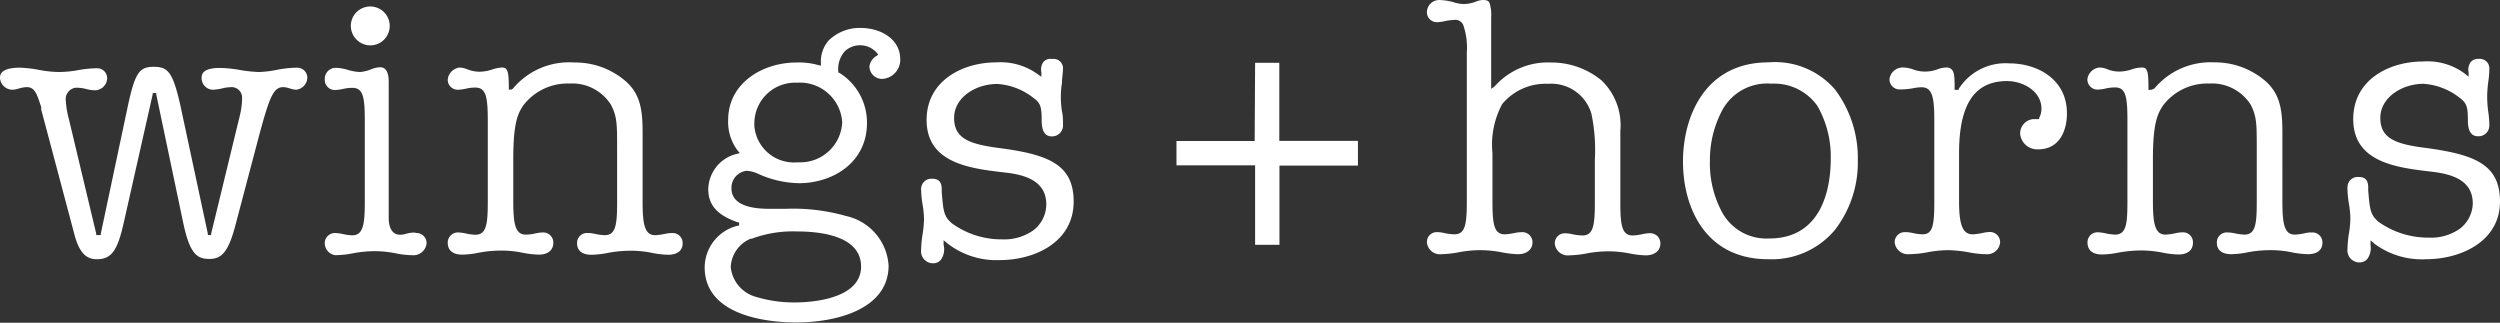
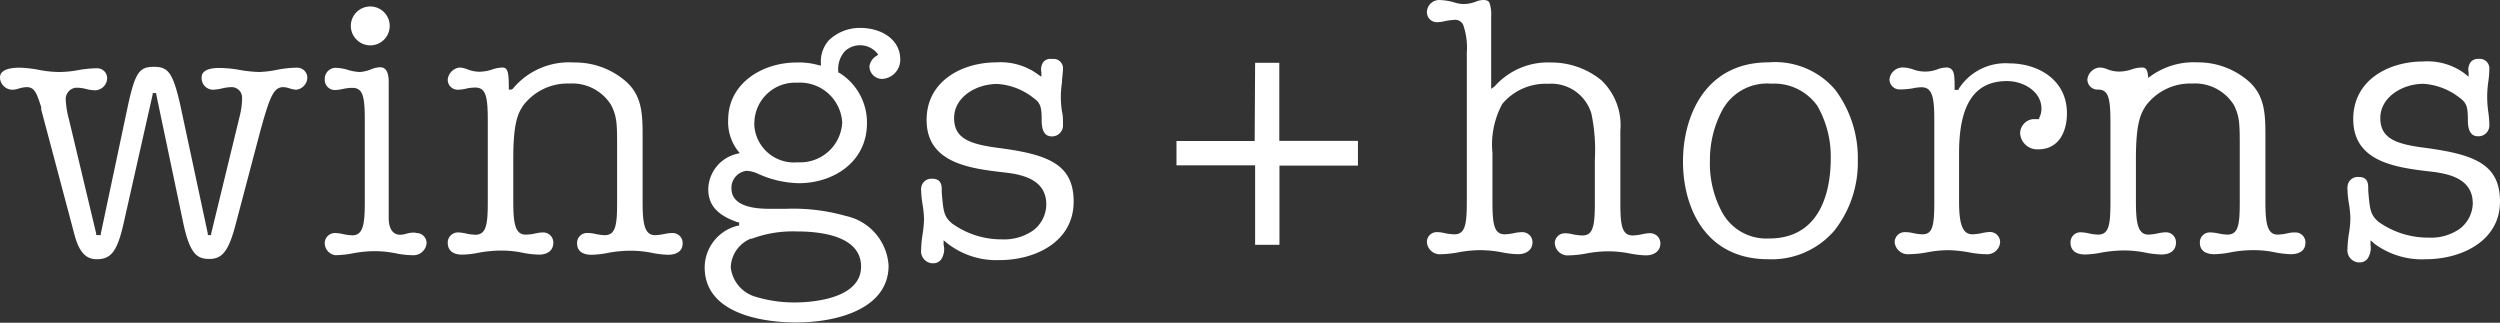
<svg xmlns="http://www.w3.org/2000/svg" id="Layer_1" data-name="Layer 1" viewBox="0 0 173.59 22.41">
  <rect x="0" y="0" width="173.59" height="22.41" fill="#333333" stroke="none" />
  <defs>
    <style>.cls-1{fill:#fff;}</style>
  </defs>
  <title>logo</title>
-   <path class="cls-1" d="M14.53,16.32h-.1l0-.1L12.52,7.3C12,5,11.66,4.64,10.68,4.64S9.39,5,8.89,7.3L7,16.22l0,.1H6.68l0-.1L4.85,8.55l-.07-.29A6.31,6.31,0,0,1,4.57,7a.8.8,0,0,1,.68-.91h.13a2.76,2.76,0,0,1,.64.1,2.7,2.7,0,0,0,.56.08.86.86,0,0,0,.86-.82.69.69,0,0,0-.67-.71H6.7a7.81,7.81,0,0,0-1.27.13A7.64,7.64,0,0,1,4.08,5a8.1,8.1,0,0,1-1.39-.15A8.19,8.19,0,0,0,1.38,4.7C0,4.7,0,5.23,0,5.41a.87.87,0,0,0,.87.82,1.63,1.63,0,0,0,.43-.08,2.13,2.13,0,0,1,.56-.1c.58,0,.71.52,1,1.38l0,.17,2.27,8.54C5.45,17.43,5.91,18,6.71,18c1,0,1.44-.53,1.89-2.57l2-8.87,0-.1h.25l0,.1,1.89,9c.45,2.06.94,2.42,1.79,2.42s1.33-.45,1.84-2.43L18,9.38c.73-2.71,1-3.33,1.68-3.33a1.64,1.64,0,0,1,.44.09,1.8,1.8,0,0,0,.45.09.87.87,0,0,0,.77-.82.7.7,0,0,0-.68-.71h-.07a7.81,7.81,0,0,0-1.27.13A7.64,7.64,0,0,1,18,5a9.23,9.23,0,0,1-1.39-.15,8.19,8.19,0,0,0-1.31-.13C14,4.7,14,5.23,14,5.41a.8.8,0,0,0,.79.82h0a3.81,3.81,0,0,0,.59-.08,3.1,3.1,0,0,1,.68-.1.73.73,0,0,1,.75.7s0,.08,0,.12A5.4,5.4,0,0,1,16.66,8l-2,8.23,0,.1ZM25.69,3.15a1.35,1.35,0,1,0-1.33-1.36v0A1.36,1.36,0,0,0,25.69,3.15Zm3.1,13a1.93,1.93,0,0,0-.58.08,1.55,1.55,0,0,1-.43.07c-.5,0-.79-.42-.79-1.17V5.67c0-.65-.2-1-.59-1a1.87,1.87,0,0,0-.58.12A2.59,2.59,0,0,1,25,5a3.2,3.2,0,0,1-.82-.14,3.17,3.17,0,0,0-.86-.15.76.76,0,0,0-.77.75v.07a.7.7,0,0,0,.68.72h.06a3,3,0,0,0,.51-.07,3,3,0,0,1,.66-.08c.74,0,.87.59.87,2.26v5.71c0,1.54-.13,2.27-.87,2.27a3.74,3.74,0,0,1-.66-.09,3,3,0,0,0-.51-.07.71.71,0,0,0-.74.65v.07a.85.85,0,0,0,.74.82,7,7,0,0,0,1.21-.13,8.27,8.27,0,0,1,1.49-.15,7.38,7.38,0,0,1,1.49.15,6.32,6.32,0,0,0,1.14.13.92.92,0,0,0,1-.82.7.7,0,0,0-.68-.72ZM35.5,6.22h-.17V6.1c0-1.06-.07-1.41-.44-1.41a2.34,2.34,0,0,0-.7.13,2.81,2.81,0,0,1-.91.16,2.29,2.29,0,0,1-.81-.16,1.58,1.58,0,0,0-.56-.13.94.94,0,0,0-.82.82.69.69,0,0,0,.67.72h.07a3,3,0,0,0,.51-.07A2.91,2.91,0,0,1,33,6.08c.73,0,.87.6.87,2.29V14c0,1.56-.09,2.3-.87,2.3a3.62,3.62,0,0,1-.66-.09,3,3,0,0,0-.51-.07.71.71,0,0,0-.74.65v.07c0,.52.35.82,1,.82a6.32,6.32,0,0,0,1.14-.13,8.4,8.4,0,0,1,1.59-.15,7.07,7.07,0,0,1,1.52.16,6.61,6.61,0,0,0,1.08.12c.61,0,1-.3,1-.82a.7.7,0,0,0-.68-.72h-.07a2.87,2.87,0,0,0-.5.07,3,3,0,0,1-.67.08c-.73,0-.86-.77-.86-2.29V11c0-2.58.36-3.16.68-3.66a3.87,3.87,0,0,1,3.22-1.54,3.18,3.18,0,0,1,2.88,1.47c.43.82.43,1.36.43,3v3.77c0,1.55-.09,2.29-.86,2.29a3.73,3.73,0,0,1-.67-.09,2.22,2.22,0,0,0-.51-.06.69.69,0,0,0-.74.64v.07c0,.69.61.8,1,.8a6.22,6.22,0,0,0,1.14-.13,8.4,8.4,0,0,1,1.59-.15,7.23,7.23,0,0,1,1.53.16,6.37,6.37,0,0,0,1.07.12c.36,0,1-.11,1-.8a.69.69,0,0,0-.68-.71h-.06a2.73,2.73,0,0,0-.5.06,4,4,0,0,1-.67.09c-.73,0-.87-.77-.87-2.29V9.31c0-1.47-.08-2.68-1.13-3.63a5.34,5.34,0,0,0-3.61-1.34A5.07,5.07,0,0,0,35.6,6.17l0,0ZM56.79,4.51a5,5,0,0,0-1.49-.17c-2.3,0-4.74,1.39-4.74,4a3.28,3.28,0,0,0,.68,2.14l.13.15-.19.05a2.57,2.57,0,0,0-2,2.46c0,1.1.63,1.81,2.06,2.3l.08,0v.23l-.09,0a3,3,0,0,0-2.3,2.89c0,3.55,4.84,3.83,6.32,3.83,3,0,6.45-1,6.45-3.95A3.76,3.76,0,0,0,58.75,15a13.35,13.35,0,0,0-4.22-.5h-.94c-.76,0-2.8,0-2.8-1.42a1.18,1.18,0,0,1,1.07-1.22,2.19,2.19,0,0,1,.74.19,7.15,7.15,0,0,0,2.88.67c2.34,0,4.72-1.43,4.72-4.18a4.07,4.07,0,0,0-1.93-3.49l-.06,0V5a1.88,1.88,0,0,1,.44-1.43,1.55,1.55,0,0,1,2.26.13l.07.1-.1.07a1,1,0,0,0-.51.74.88.88,0,0,0,.89.87,1.33,1.33,0,0,0,1.25-1.35c0-1.44-1.38-2.19-2.75-2.19a3.08,3.08,0,0,0-2.21.86A2.2,2.2,0,0,0,57,4.38v.18ZM52.16,16.59a8.16,8.16,0,0,1,3.17-.52c1.66,0,4.46.31,4.46,2.44,0,2.37-3.8,2.49-4.56,2.49a9.14,9.14,0,0,1-2.75-.39,2.4,2.4,0,0,1-1.74-2.05,2.23,2.23,0,0,1,1.42-2Zm6.32-8.1a2.91,2.91,0,0,1-3,2.78h-.1a2.76,2.76,0,0,1-3-2.51,1.93,1.93,0,0,1,0-.24,2.83,2.83,0,0,1,2.89-2.78h.12A2.94,2.94,0,0,1,58.48,8.49ZM72.12,5.2a4.4,4.4,0,0,0-2.93-.87c-2.34,0-4.85,1.26-4.85,4,0,3,3,3.37,5.45,3.65,1.33.15,2.86.55,2.86,2.21A2.28,2.28,0,0,1,71.74,16a3.51,3.51,0,0,1-2.17.62,5.85,5.85,0,0,1-3.47-1.11c-.57-.49-.6-.84-.71-2.17l0-.21c0-.5-.22-.72-.67-.72a.71.71,0,0,0-.76.67.24.24,0,0,0,0,.12,6.91,6.91,0,0,0,.1,1,7,7,0,0,1,.1,1,7.6,7.6,0,0,1-.1,1.07,7.74,7.74,0,0,0-.1,1.07.84.84,0,0,0,.74.94h.1a.68.68,0,0,0,.53-.24A1.26,1.26,0,0,0,65.52,17l0-.32.25.21a5.54,5.54,0,0,0,3.64,1.17c2.48,0,5.14-1.27,5.14-4.06,0-2.57-1.73-3.27-5.16-3.72-2.08-.27-3.14-.66-3.14-2.09s1.5-2.36,3-2.36a4.48,4.48,0,0,1,2.47.94c.52.37.61.61.61,1.6,0,.73.23,1.1.69,1.1a.76.76,0,0,0,.79-.71V8.64c0-.3,0-.6-.07-.9a6.58,6.58,0,0,1-.08-1,6.12,6.12,0,0,1,.08-1c0-.31.06-.62.07-.93a.66.66,0,0,0-.59-.72H73a.65.65,0,0,0-.54.2.9.9,0,0,0-.15.73l0,.31Zm15,4.46v.13H81.69v1.69h5.46V17h1.69v-5.5h5.45V9.78H88.83V4.36H87.15Zm16.42-3.49v-5a2.53,2.53,0,0,0-.11-.95C103.4.12,103.3,0,103,0a1.42,1.42,0,0,0-.54.12,2.37,2.37,0,0,1-.84.16,2.4,2.4,0,0,1-.7-.13,4.08,4.08,0,0,0-1-.15.86.86,0,0,0-.84.82.69.69,0,0,0,.67.72h.06a2.73,2.73,0,0,0,.51-.07,3.85,3.85,0,0,1,.67-.09.6.6,0,0,1,.61.35,4.82,4.82,0,0,1,.25,1.92V14c0,1.6-.12,2.27-.86,2.27a3.83,3.83,0,0,1-.67-.08,2.08,2.08,0,0,0-.5-.07.68.68,0,0,0-.74.65v.06a.9.9,0,0,0,1,.82,7.35,7.35,0,0,0,1.14-.12,8.18,8.18,0,0,1,1.56-.16,8.07,8.07,0,0,1,1.55.16,6.61,6.61,0,0,0,1.08.12c.59,0,1-.32,1-.82a.69.69,0,0,0-.21-.51.71.71,0,0,0-.54-.2,2.73,2.73,0,0,0-.5.06,3.73,3.73,0,0,1-.67.09c-.74,0-.86-.67-.86-2.27V10.63a5.94,5.94,0,0,1,.68-3.41,3.92,3.92,0,0,1,3.19-1.4,2.9,2.9,0,0,1,3,2.07,12.2,12.2,0,0,1,.24,3.19v3c0,1.6-.12,2.27-.86,2.27a3.72,3.72,0,0,1-.67-.08,2.24,2.24,0,0,0-.51-.07.69.69,0,0,0-.74.65v.06a.9.9,0,0,0,1,.82h0a7.1,7.1,0,0,0,1.14-.12,8.26,8.26,0,0,1,1.56-.16,8.09,8.09,0,0,1,1.56.16,6.37,6.37,0,0,0,1.07.12c.59,0,1-.32,1-.82a.73.73,0,0,0-.2-.51.78.78,0,0,0-.54-.21,3,3,0,0,0-.51.07,3.74,3.74,0,0,1-.66.09c-.75,0-.87-.67-.87-2.27v-5a4.3,4.3,0,0,0-1.31-3.5,5.47,5.47,0,0,0-3.51-1.24A4.93,4.93,0,0,0,103.78,6ZM122.8,4.33c-4.38,0-5.94,3.71-5.94,6.89S118.41,18,122.78,18a5.73,5.73,0,0,0,4.6-2A7.65,7.65,0,0,0,129,11.14a7.91,7.91,0,0,0-1.58-4.92A5.49,5.49,0,0,0,122.8,4.33Zm0,12.23a3.49,3.49,0,0,1-3.19-1.76,7.11,7.11,0,0,1-.88-3.66,7.33,7.33,0,0,1,.88-3.53A3.54,3.54,0,0,1,123,5.81a3.67,3.67,0,0,1,3.19,1.54,7.08,7.08,0,0,1,.93,3.68c0,1.67-.41,5.53-4.28,5.53ZM135.9,6.24h-.18V6.11c0-.65,0-1.1-.21-1.29a.45.45,0,0,0-.38-.13,1.72,1.72,0,0,0-.59.12,2.42,2.42,0,0,1-1.73,0,2.13,2.13,0,0,0-.61-.12.92.92,0,0,0-1,.81h0a.7.7,0,0,0,.68.71h.06a5.35,5.35,0,0,0,.89-.08,2.9,2.9,0,0,1,.6-.07c.75,0,.88.73.88,2.27V14c0,1.7-.12,2.27-.83,2.27a3.73,3.73,0,0,1-.67-.09,2.2,2.2,0,0,0-.5-.06.7.7,0,0,0-.75.65v.06a.92.92,0,0,0,1,.82h0a7.29,7.29,0,0,0,1.31-.14,8,8,0,0,1,1.38-.14,8.92,8.92,0,0,1,1.46.15,6.65,6.65,0,0,0,1.17.13.9.9,0,0,0,1-.82h0a.7.7,0,0,0-.68-.72h-.06a2.74,2.74,0,0,0-.5.07,3.85,3.85,0,0,1-.67.09c-.68,0-.94-.64-.94-2.27V10.63c0-3.37,1.06-5,3.33-5,1.15,0,2.39.73,2.39,1.91a1.33,1.33,0,0,1-.16.65l0,.08-.1,0-.11,0-.19,0a1,1,0,0,0-.92,1,1.19,1.19,0,0,0,1.25,1.1c1.48,0,2-1.29,2-2.5,0-2.38-2.06-3.47-4-3.47A3.85,3.85,0,0,0,136,6.18l0,.06Zm13.45,0h-.17V6.09c0-1.07-.06-1.4-.43-1.4a2.16,2.16,0,0,0-.71.12,2.75,2.75,0,0,1-.9.16,2.25,2.25,0,0,1-.81-.16,1.39,1.39,0,0,0-.57-.12.94.94,0,0,0-.82.81.7.7,0,0,0,.68.72h.06a3,3,0,0,0,.51-.07,3,3,0,0,1,.67-.08c.73,0,.86.6.86,2.29V14c0,1.55-.08,2.29-.86,2.29a3.73,3.73,0,0,1-.67-.09,2.73,2.73,0,0,0-.51-.07.69.69,0,0,0-.73.65.08.08,0,0,0,0,.07c0,.52.35.82,1,.82a6.32,6.32,0,0,0,1.14-.13,9.29,9.29,0,0,1,1.58-.15,7.79,7.79,0,0,1,1.53.16,6.37,6.37,0,0,0,1.07.12c.62,0,1-.3,1-.82a.69.69,0,0,0-.67-.72h-.07a2.74,2.74,0,0,0-.5.07,3.85,3.85,0,0,1-.67.09c-.73,0-.87-.78-.87-2.3V11c0-2.58.37-3.15.69-3.66a3.86,3.86,0,0,1,3.21-1.54,3.19,3.19,0,0,1,2.89,1.47c.42.82.42,1.36.42,3V14c0,1.56-.08,2.29-.86,2.29a3.73,3.73,0,0,1-.67-.09,2.73,2.73,0,0,0-.5-.06.69.69,0,0,0-.74.64v.07c0,.69.61.8,1,.8a6.32,6.32,0,0,0,1.14-.13,8.4,8.4,0,0,1,1.59-.15,7.07,7.07,0,0,1,1.52.16,6.61,6.61,0,0,0,1.08.12c.36,0,1-.11,1-.8a.69.69,0,0,0-.68-.71h-.07a2.07,2.07,0,0,0-.5.06,3.73,3.73,0,0,1-.67.09c-.73,0-.86-.77-.86-2.29V9.3c0-1.47-.08-2.67-1.13-3.63a5.36,5.36,0,0,0-3.62-1.34,5.07,5.07,0,0,0-4.15,1.83l0,0ZM164.8,16.87A5.52,5.52,0,0,0,168.44,18c2.48,0,5.15-1.27,5.15-4,0-2.58-1.74-3.27-5.16-3.73-2.09-.26-3.15-.66-3.15-2.08s1.5-2.37,3-2.37a4.53,4.53,0,0,1,2.47.94c.52.38.61.62.61,1.61,0,.73.24,1.09.69,1.09a.75.75,0,0,0,.8-.71V8.63a6.84,6.84,0,0,0-.08-.9,8.07,8.07,0,0,1-.07-1,7.75,7.75,0,0,1,.07-1,7.14,7.14,0,0,0,.08-.93.66.66,0,0,0-.6-.71.33.33,0,0,0-.14,0,.68.68,0,0,0-.54.2.9.9,0,0,0-.16.73l0,.31-.24-.2a4.34,4.34,0,0,0-2.93-.86c-2.33,0-4.84,1.25-4.84,4,0,3,3,3.37,5.44,3.65,1.34.16,2.86.55,2.86,2.21a2.28,2.28,0,0,1-.91,1.76,3.48,3.48,0,0,1-2.17.61,5.94,5.94,0,0,1-3.47-1.1c-.57-.5-.6-.85-.71-2.17l0-.22c0-.63-.35-.72-.66-.72A.71.71,0,0,0,163,13a.33.33,0,0,0,0,.14,6.78,6.78,0,0,0,.1,1,7,7,0,0,1,.1,1,6.36,6.36,0,0,1-.1,1.07,7.74,7.74,0,0,0-.1,1.07.84.84,0,0,0,.75.94h.1a.69.69,0,0,0,.53-.24A1.34,1.34,0,0,0,164.6,17l0-.31.25.2Z" transform="translate(0 0)" />
+   <path class="cls-1" d="M14.53,16.32h-.1l0-.1L12.52,7.3C12,5,11.66,4.64,10.68,4.64S9.39,5,8.89,7.3L7,16.22l0,.1H6.68l0-.1L4.85,8.55l-.07-.29A6.31,6.31,0,0,1,4.57,7a.8.8,0,0,1,.68-.91h.13a2.76,2.76,0,0,1,.64.1,2.7,2.7,0,0,0,.56.08.86.86,0,0,0,.86-.82.69.69,0,0,0-.67-.71H6.7a7.81,7.81,0,0,0-1.27.13A7.64,7.64,0,0,1,4.08,5a8.1,8.1,0,0,1-1.39-.15A8.19,8.19,0,0,0,1.38,4.7C0,4.7,0,5.23,0,5.41a.87.87,0,0,0,.87.82,1.63,1.63,0,0,0,.43-.08,2.13,2.13,0,0,1,.56-.1c.58,0,.71.52,1,1.38l0,.17,2.27,8.54C5.45,17.43,5.91,18,6.71,18c1,0,1.44-.53,1.89-2.57l2-8.87,0-.1h.25l0,.1,1.89,9c.45,2.06.94,2.42,1.79,2.42s1.33-.45,1.84-2.43L18,9.38c.73-2.71,1-3.33,1.68-3.33a1.64,1.64,0,0,1,.44.09,1.8,1.8,0,0,0,.45.09.87.87,0,0,0,.77-.82.7.7,0,0,0-.68-.71h-.07a7.81,7.81,0,0,0-1.27.13A7.64,7.64,0,0,1,18,5a9.23,9.23,0,0,1-1.39-.15,8.19,8.19,0,0,0-1.31-.13C14,4.7,14,5.23,14,5.41a.8.8,0,0,0,.79.82h0a3.81,3.81,0,0,0,.59-.08,3.1,3.1,0,0,1,.68-.1.73.73,0,0,1,.75.7s0,.08,0,.12A5.4,5.4,0,0,1,16.66,8l-2,8.23,0,.1ZM25.69,3.15a1.35,1.35,0,1,0-1.33-1.36v0A1.36,1.36,0,0,0,25.69,3.15Zm3.1,13a1.93,1.93,0,0,0-.58.08,1.55,1.55,0,0,1-.43.07c-.5,0-.79-.42-.79-1.17V5.67c0-.65-.2-1-.59-1a1.87,1.87,0,0,0-.58.12A2.59,2.59,0,0,1,25,5a3.2,3.2,0,0,1-.82-.14,3.17,3.17,0,0,0-.86-.15.76.76,0,0,0-.77.75v.07a.7.7,0,0,0,.68.72h.06a3,3,0,0,0,.51-.07,3,3,0,0,1,.66-.08c.74,0,.87.59.87,2.26v5.71c0,1.54-.13,2.27-.87,2.27a3.74,3.74,0,0,1-.66-.09,3,3,0,0,0-.51-.07.71.71,0,0,0-.74.65v.07a.85.85,0,0,0,.74.82,7,7,0,0,0,1.21-.13,8.27,8.27,0,0,1,1.49-.15,7.38,7.38,0,0,1,1.49.15,6.32,6.32,0,0,0,1.14.13.92.92,0,0,0,1-.82.7.7,0,0,0-.68-.72ZM35.5,6.22h-.17V6.1c0-1.06-.07-1.41-.44-1.41a2.34,2.34,0,0,0-.7.13,2.81,2.81,0,0,1-.91.16,2.29,2.29,0,0,1-.81-.16,1.58,1.58,0,0,0-.56-.13.94.94,0,0,0-.82.82.69.69,0,0,0,.67.72h.07a3,3,0,0,0,.51-.07A2.91,2.91,0,0,1,33,6.08c.73,0,.87.6.87,2.29V14c0,1.56-.09,2.3-.87,2.3a3.62,3.62,0,0,1-.66-.09,3,3,0,0,0-.51-.07.71.71,0,0,0-.74.65v.07c0,.52.35.82,1,.82a6.32,6.32,0,0,0,1.14-.13,8.4,8.4,0,0,1,1.59-.15,7.07,7.07,0,0,1,1.52.16,6.61,6.61,0,0,0,1.08.12c.61,0,1-.3,1-.82a.7.7,0,0,0-.68-.72h-.07a2.87,2.87,0,0,0-.5.07,3,3,0,0,1-.67.08c-.73,0-.86-.77-.86-2.29V11c0-2.58.36-3.16.68-3.66a3.87,3.87,0,0,1,3.22-1.54,3.18,3.18,0,0,1,2.88,1.47c.43.82.43,1.36.43,3v3.77c0,1.55-.09,2.29-.86,2.29a3.73,3.73,0,0,1-.67-.09,2.22,2.22,0,0,0-.51-.06.69.69,0,0,0-.74.64v.07c0,.69.61.8,1,.8a6.22,6.22,0,0,0,1.14-.13,8.4,8.4,0,0,1,1.59-.15,7.23,7.23,0,0,1,1.53.16,6.37,6.37,0,0,0,1.07.12c.36,0,1-.11,1-.8a.69.69,0,0,0-.68-.71h-.06a2.73,2.73,0,0,0-.5.06,4,4,0,0,1-.67.09c-.73,0-.87-.77-.87-2.29V9.31c0-1.47-.08-2.68-1.13-3.63a5.34,5.34,0,0,0-3.61-1.34A5.07,5.07,0,0,0,35.6,6.17l0,0ZM56.79,4.51a5,5,0,0,0-1.49-.17c-2.3,0-4.74,1.39-4.74,4a3.28,3.28,0,0,0,.68,2.14l.13.15-.19.05a2.57,2.57,0,0,0-2,2.46c0,1.1.63,1.81,2.06,2.3l.08,0v.23l-.09,0a3,3,0,0,0-2.3,2.89c0,3.55,4.84,3.83,6.32,3.83,3,0,6.45-1,6.45-3.95A3.76,3.76,0,0,0,58.75,15a13.35,13.35,0,0,0-4.22-.5h-.94c-.76,0-2.8,0-2.8-1.42a1.18,1.18,0,0,1,1.07-1.22,2.19,2.19,0,0,1,.74.19,7.15,7.15,0,0,0,2.88.67c2.34,0,4.72-1.43,4.72-4.18a4.07,4.07,0,0,0-1.93-3.49l-.06,0V5a1.88,1.88,0,0,1,.44-1.43,1.55,1.55,0,0,1,2.26.13l.07.1-.1.07a1,1,0,0,0-.51.74.88.88,0,0,0,.89.87,1.33,1.33,0,0,0,1.25-1.35c0-1.44-1.38-2.19-2.75-2.19a3.08,3.08,0,0,0-2.21.86A2.2,2.2,0,0,0,57,4.38v.18ZM52.16,16.59a8.16,8.16,0,0,1,3.17-.52c1.66,0,4.46.31,4.46,2.44,0,2.37-3.8,2.49-4.56,2.49a9.14,9.14,0,0,1-2.75-.39,2.4,2.4,0,0,1-1.74-2.05,2.23,2.23,0,0,1,1.42-2Zm6.32-8.1a2.91,2.91,0,0,1-3,2.78h-.1a2.76,2.76,0,0,1-3-2.51,1.93,1.93,0,0,1,0-.24,2.83,2.83,0,0,1,2.89-2.78h.12A2.94,2.94,0,0,1,58.48,8.49ZM72.12,5.2a4.4,4.4,0,0,0-2.93-.87c-2.34,0-4.85,1.26-4.85,4,0,3,3,3.37,5.45,3.65,1.33.15,2.86.55,2.86,2.21A2.28,2.28,0,0,1,71.74,16a3.51,3.51,0,0,1-2.17.62,5.85,5.85,0,0,1-3.47-1.11c-.57-.49-.6-.84-.71-2.17l0-.21c0-.5-.22-.72-.67-.72a.71.71,0,0,0-.76.67.24.24,0,0,0,0,.12,6.91,6.91,0,0,0,.1,1,7,7,0,0,1,.1,1,7.6,7.6,0,0,1-.1,1.07,7.74,7.74,0,0,0-.1,1.07.84.84,0,0,0,.74.94h.1a.68.68,0,0,0,.53-.24A1.26,1.26,0,0,0,65.52,17l0-.32.25.21a5.54,5.54,0,0,0,3.64,1.17c2.48,0,5.14-1.27,5.14-4.06,0-2.57-1.73-3.27-5.16-3.72-2.08-.27-3.14-.66-3.14-2.09s1.5-2.36,3-2.36a4.48,4.48,0,0,1,2.47.94c.52.37.61.61.61,1.6,0,.73.23,1.1.69,1.1a.76.76,0,0,0,.79-.71V8.64c0-.3,0-.6-.07-.9a6.58,6.58,0,0,1-.08-1,6.12,6.12,0,0,1,.08-1c0-.31.06-.62.07-.93a.66.66,0,0,0-.59-.72H73a.65.65,0,0,0-.54.2.9.9,0,0,0-.15.73l0,.31Zm15,4.46v.13H81.69v1.69h5.46V17h1.69v-5.5h5.45V9.78H88.83V4.36H87.15Zm16.42-3.49v-5a2.53,2.53,0,0,0-.11-.95C103.4.12,103.3,0,103,0a1.42,1.42,0,0,0-.54.12,2.37,2.37,0,0,1-.84.16,2.4,2.4,0,0,1-.7-.13,4.08,4.08,0,0,0-1-.15.86.86,0,0,0-.84.82.69.69,0,0,0,.67.72h.06a2.73,2.73,0,0,0,.51-.07,3.85,3.85,0,0,1,.67-.09.6.6,0,0,1,.61.35,4.82,4.82,0,0,1,.25,1.92V14c0,1.6-.12,2.27-.86,2.27a3.83,3.83,0,0,1-.67-.08,2.08,2.08,0,0,0-.5-.07.68.68,0,0,0-.74.65v.06a.9.9,0,0,0,1,.82,7.35,7.35,0,0,0,1.14-.12,8.18,8.18,0,0,1,1.56-.16,8.07,8.07,0,0,1,1.55.16,6.61,6.61,0,0,0,1.08.12c.59,0,1-.32,1-.82a.69.69,0,0,0-.21-.51.71.71,0,0,0-.54-.2,2.73,2.73,0,0,0-.5.06,3.73,3.73,0,0,1-.67.09c-.74,0-.86-.67-.86-2.27V10.63a5.94,5.94,0,0,1,.68-3.41,3.92,3.92,0,0,1,3.19-1.4,2.9,2.9,0,0,1,3,2.07,12.2,12.2,0,0,1,.24,3.19v3c0,1.6-.12,2.27-.86,2.27a3.72,3.72,0,0,1-.67-.08,2.24,2.24,0,0,0-.51-.07.69.69,0,0,0-.74.65v.06a.9.9,0,0,0,1,.82h0a7.1,7.1,0,0,0,1.14-.12,8.26,8.26,0,0,1,1.56-.16,8.09,8.09,0,0,1,1.56.16,6.37,6.37,0,0,0,1.07.12c.59,0,1-.32,1-.82a.73.73,0,0,0-.2-.51.78.78,0,0,0-.54-.21,3,3,0,0,0-.51.07,3.74,3.74,0,0,1-.66.09c-.75,0-.87-.67-.87-2.27v-5a4.3,4.3,0,0,0-1.31-3.5,5.47,5.47,0,0,0-3.51-1.24A4.93,4.93,0,0,0,103.78,6ZM122.8,4.33c-4.38,0-5.94,3.71-5.94,6.89S118.41,18,122.78,18a5.73,5.73,0,0,0,4.6-2A7.65,7.65,0,0,0,129,11.14a7.91,7.91,0,0,0-1.58-4.92A5.49,5.49,0,0,0,122.8,4.33Zm0,12.23a3.49,3.49,0,0,1-3.19-1.76,7.11,7.11,0,0,1-.88-3.66,7.33,7.33,0,0,1,.88-3.53A3.54,3.54,0,0,1,123,5.81a3.67,3.67,0,0,1,3.19,1.54,7.08,7.08,0,0,1,.93,3.68c0,1.67-.41,5.53-4.28,5.53ZM135.9,6.24h-.18V6.11c0-.65,0-1.1-.21-1.29a.45.45,0,0,0-.38-.13,1.72,1.72,0,0,0-.59.12,2.42,2.42,0,0,1-1.73,0,2.13,2.13,0,0,0-.61-.12.92.92,0,0,0-1,.81h0a.7.7,0,0,0,.68.71h.06a5.35,5.35,0,0,0,.89-.08,2.9,2.9,0,0,1,.6-.07c.75,0,.88.73.88,2.27V14c0,1.7-.12,2.27-.83,2.27a3.73,3.73,0,0,1-.67-.09,2.2,2.2,0,0,0-.5-.06.7.7,0,0,0-.75.65v.06a.92.92,0,0,0,1,.82h0a7.29,7.29,0,0,0,1.31-.14,8,8,0,0,1,1.38-.14,8.92,8.92,0,0,1,1.46.15,6.65,6.65,0,0,0,1.17.13.9.9,0,0,0,1-.82h0a.7.7,0,0,0-.68-.72h-.06a2.74,2.74,0,0,0-.5.07,3.85,3.85,0,0,1-.67.09c-.68,0-.94-.64-.94-2.27V10.63c0-3.37,1.06-5,3.33-5,1.15,0,2.39.73,2.39,1.91a1.33,1.33,0,0,1-.16.65l0,.08-.1,0-.11,0-.19,0a1,1,0,0,0-.92,1,1.19,1.19,0,0,0,1.25,1.1c1.48,0,2-1.29,2-2.5,0-2.38-2.06-3.47-4-3.47A3.85,3.85,0,0,0,136,6.18l0,.06Zm13.45,0h-.17V6.09c0-1.07-.06-1.4-.43-1.4a2.16,2.16,0,0,0-.71.12,2.75,2.75,0,0,1-.9.16,2.25,2.25,0,0,1-.81-.16,1.39,1.39,0,0,0-.57-.12.94.94,0,0,0-.82.81.7.7,0,0,0,.68.72h.06c.73,0,.86.6.86,2.29V14c0,1.55-.08,2.29-.86,2.29a3.73,3.73,0,0,1-.67-.09,2.73,2.73,0,0,0-.51-.07.69.69,0,0,0-.73.65.08.08,0,0,0,0,.07c0,.52.35.82,1,.82a6.32,6.32,0,0,0,1.14-.13,9.29,9.29,0,0,1,1.58-.15,7.79,7.79,0,0,1,1.53.16,6.37,6.37,0,0,0,1.07.12c.62,0,1-.3,1-.82a.69.69,0,0,0-.67-.72h-.07a2.74,2.74,0,0,0-.5.07,3.85,3.85,0,0,1-.67.09c-.73,0-.87-.78-.87-2.3V11c0-2.58.37-3.15.69-3.66a3.86,3.86,0,0,1,3.21-1.54,3.19,3.19,0,0,1,2.89,1.47c.42.82.42,1.36.42,3V14c0,1.56-.08,2.29-.86,2.29a3.73,3.73,0,0,1-.67-.09,2.73,2.73,0,0,0-.5-.06.69.69,0,0,0-.74.64v.07c0,.69.61.8,1,.8a6.32,6.32,0,0,0,1.14-.13,8.4,8.4,0,0,1,1.59-.15,7.07,7.07,0,0,1,1.52.16,6.61,6.61,0,0,0,1.08.12c.36,0,1-.11,1-.8a.69.69,0,0,0-.68-.71h-.07a2.07,2.07,0,0,0-.5.06,3.73,3.73,0,0,1-.67.09c-.73,0-.86-.77-.86-2.29V9.3c0-1.47-.08-2.67-1.13-3.63a5.36,5.36,0,0,0-3.62-1.34,5.07,5.07,0,0,0-4.15,1.83l0,0ZM164.8,16.87A5.52,5.52,0,0,0,168.44,18c2.48,0,5.15-1.27,5.15-4,0-2.58-1.74-3.27-5.16-3.73-2.09-.26-3.15-.66-3.15-2.08s1.5-2.37,3-2.37a4.53,4.53,0,0,1,2.47.94c.52.38.61.62.61,1.61,0,.73.24,1.09.69,1.09a.75.75,0,0,0,.8-.71V8.63a6.84,6.84,0,0,0-.08-.9,8.07,8.07,0,0,1-.07-1,7.75,7.75,0,0,1,.07-1,7.14,7.14,0,0,0,.08-.93.66.66,0,0,0-.6-.71.33.33,0,0,0-.14,0,.68.68,0,0,0-.54.2.9.9,0,0,0-.16.73l0,.31-.24-.2a4.34,4.34,0,0,0-2.93-.86c-2.33,0-4.84,1.25-4.84,4,0,3,3,3.37,5.44,3.65,1.34.16,2.86.55,2.86,2.21a2.28,2.28,0,0,1-.91,1.76,3.48,3.48,0,0,1-2.17.61,5.94,5.94,0,0,1-3.47-1.1c-.57-.5-.6-.85-.71-2.17l0-.22c0-.63-.35-.72-.66-.72A.71.71,0,0,0,163,13a.33.33,0,0,0,0,.14,6.78,6.78,0,0,0,.1,1,7,7,0,0,1,.1,1,6.36,6.36,0,0,1-.1,1.07,7.74,7.74,0,0,0-.1,1.07.84.84,0,0,0,.75.94h.1a.69.69,0,0,0,.53-.24A1.34,1.34,0,0,0,164.6,17l0-.31.25.2Z" transform="translate(0 0)" />
</svg>